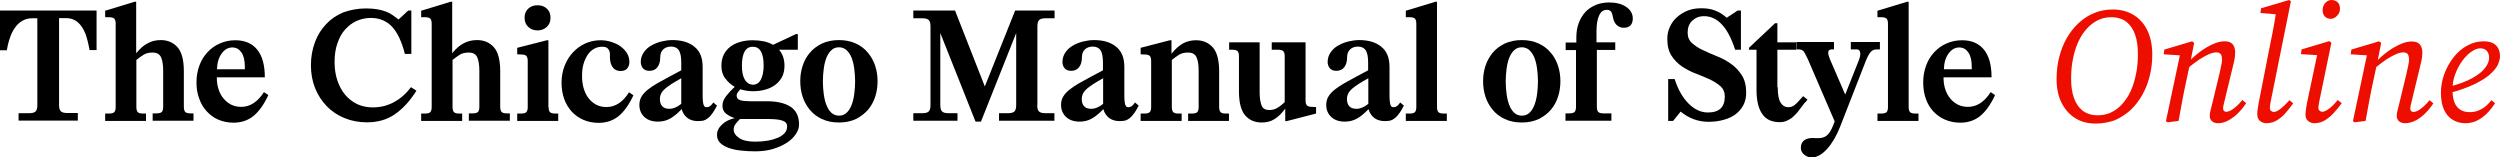
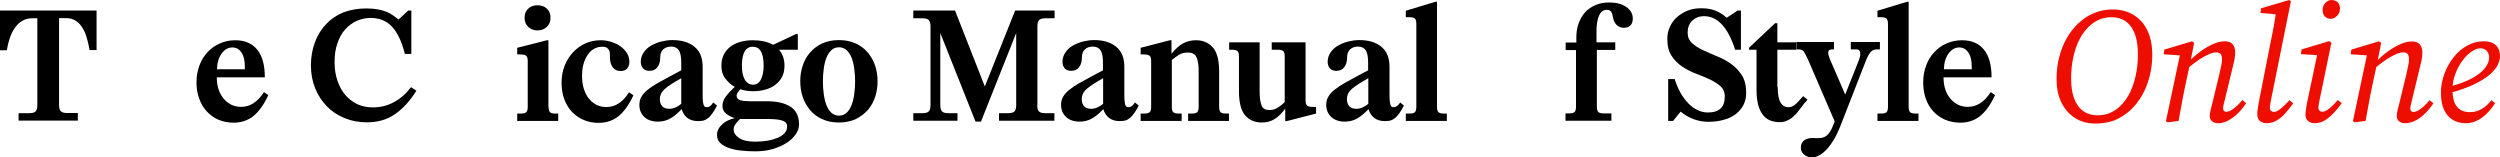
<svg xmlns="http://www.w3.org/2000/svg" width="508" height="32" viewBox="0 0 508 32" fill="none">
  <path d="M6.10352e-05 10.178V2.143H19.623V10.178H18.199L17.985 9.071C17.843 8.464 17.7 7.857 17.487 7.214C17.273 6.571 16.988 6 16.632 5.464C16.276 4.928 15.848 4.5 15.314 4.178C14.78 3.857 14.175 3.678 13.427 3.678H12.002V21.321C12.002 21.928 12.109 22.357 12.358 22.607C12.607 22.857 13.035 22.964 13.676 22.964H15.813V24.5H3.775V23H5.912C6.553 23 6.98 22.893 7.23 22.643C7.479 22.393 7.586 21.964 7.586 21.357V3.714H6.482C5.77 3.714 5.128 3.893 4.559 4.214C3.989 4.536 3.526 4.964 3.134 5.5C2.742 6.036 2.422 6.607 2.173 7.25C1.923 7.893 1.745 8.5 1.603 9.107L1.389 10.214H6.10352e-05V10.178Z" fill="black" />
-   <path d="M32.658 8.143C34.083 8.143 35.222 8.643 36.077 9.607C36.932 10.571 37.359 12.214 37.359 14.464V21.714C37.359 22.214 37.466 22.571 37.644 22.75C37.822 22.928 38.178 23.036 38.677 23.036H39.318V24.536H31.02V23.036H31.839C32.338 23.036 32.694 22.928 32.872 22.75C33.05 22.571 33.157 22.214 33.157 21.714V14.393C33.157 13.214 33.014 12.286 32.729 11.643C32.444 11 31.875 10.678 30.984 10.678C30.272 10.678 29.667 10.821 29.204 11.107C28.741 11.393 28.242 11.75 27.708 12.178V21.75C27.708 22.25 27.815 22.607 27.993 22.786C28.171 22.964 28.527 23.071 29.026 23.071H29.667V24.571H21.369V23.071H22.188C22.686 23.071 23.042 22.964 23.22 22.786C23.398 22.607 23.505 22.25 23.505 21.75V4.821C23.505 4.321 23.398 3.964 23.22 3.786C23.042 3.607 22.686 3.5 22.188 3.5H21.369V2.178L27.352 0.357H27.672V10.821C28.456 9.857 29.239 9.178 30.023 8.786C30.806 8.357 31.697 8.143 32.658 8.143Z" fill="black" />
  <path d="M39.923 16.75C39.923 15.5 40.137 14.322 40.529 13.286C40.921 12.214 41.49 11.322 42.203 10.572C42.915 9.822 43.734 9.214 44.696 8.822C45.657 8.393 46.69 8.179 47.83 8.179C49.753 8.179 51.249 8.822 52.282 10.107C53.314 11.393 53.813 13.25 53.813 15.714H44.055C44.055 16.607 44.162 17.393 44.411 18.143C44.66 18.893 44.981 19.5 45.444 20.036C45.871 20.572 46.405 20.965 47.011 21.286C47.616 21.572 48.293 21.715 49.005 21.715C50.822 21.715 52.353 20.715 53.635 18.715L54.525 19.322C53.635 21.25 52.602 22.679 51.498 23.572C50.394 24.465 49.041 24.929 47.438 24.929C46.334 24.929 45.301 24.715 44.375 24.322C43.449 23.929 42.701 23.357 42.025 22.643C41.348 21.929 40.849 21.072 40.493 20.072C40.102 19.072 39.923 17.965 39.923 16.75ZM49.753 14.072V13.607C49.753 12.322 49.539 11.357 49.076 10.679C48.613 10 48.008 9.643 47.224 9.643C46.37 9.643 45.657 10.036 45.052 10.857C44.447 11.679 44.126 12.75 44.09 14.072H49.753Z" fill="black" />
  <path d="M74.398 1.714C75.288 1.714 76.072 1.786 76.713 1.893C77.354 2 77.924 2.179 78.422 2.357C78.921 2.536 79.384 2.786 79.776 3.071C80.167 3.357 80.595 3.643 80.987 3.964L82.945 2.143H83.586V10.964H82.269C81.628 8.393 80.737 6.571 79.633 5.393C78.529 4.25 77.105 3.643 75.324 3.643C74.327 3.643 73.365 3.857 72.475 4.25C71.584 4.643 70.801 5.25 70.124 6C69.448 6.75 68.949 7.679 68.557 8.821C68.165 9.929 67.987 11.179 67.987 12.572C67.987 13.964 68.165 15.214 68.557 16.357C68.949 17.5 69.483 18.5 70.16 19.286C70.837 20.107 71.691 20.714 72.617 21.179C73.579 21.607 74.612 21.822 75.751 21.822C77.318 21.822 78.743 21.464 80.061 20.75C81.378 20.036 82.518 19.036 83.515 17.714L84.619 18.429C83.302 20.536 81.841 22.107 80.239 23.214C78.636 24.322 76.749 24.857 74.576 24.857C72.938 24.857 71.406 24.572 70.017 24C68.629 23.429 67.418 22.643 66.42 21.607C65.423 20.572 64.604 19.357 64.034 17.929C63.464 16.5 63.179 14.964 63.179 13.25C63.179 11.572 63.464 10 63.999 8.571C64.533 7.143 65.281 5.929 66.278 4.893C67.24 3.857 68.415 3.071 69.804 2.5C71.228 2 72.724 1.714 74.398 1.714Z" fill="black" />
-   <path d="M96.942 8.143C98.366 8.143 99.506 8.643 100.361 9.607C101.215 10.571 101.643 12.214 101.643 14.464V21.714C101.643 22.214 101.75 22.571 101.928 22.75C102.106 22.928 102.462 23.036 102.96 23.036H103.602V24.536H95.268V23.036H96.087C96.585 23.036 96.942 22.928 97.12 22.75C97.298 22.571 97.405 22.214 97.405 21.714V14.393C97.405 13.214 97.262 12.286 96.977 11.643C96.692 11 96.123 10.678 95.232 10.678C94.52 10.678 93.915 10.821 93.451 11.107C92.989 11.393 92.49 11.75 91.956 12.178V21.75C91.956 22.25 92.062 22.607 92.241 22.786C92.419 22.964 92.775 23.071 93.273 23.071H93.915V24.571H85.581V23.071H86.4C86.898 23.071 87.255 22.964 87.433 22.786C87.611 22.607 87.718 22.25 87.718 21.75V4.821C87.718 4.321 87.611 3.964 87.433 3.786C87.255 3.607 86.898 3.5 86.4 3.5H85.581V2.178L91.564 0.357H91.885V10.821C92.668 9.857 93.451 9.178 94.235 8.786C95.054 8.357 95.945 8.143 96.942 8.143Z" fill="black" />
  <path d="M111.472 21.75C111.472 22.25 111.579 22.607 111.757 22.786C111.935 22.964 112.291 23.071 112.79 23.071H113.431V24.571H105.097V23.071H105.916C106.415 23.071 106.771 22.964 106.949 22.786C107.127 22.607 107.234 22.25 107.234 21.75V12.393C107.234 11.893 107.127 11.536 106.949 11.357C106.771 11.178 106.415 11.071 105.916 11.071L105.097 11.036V9.714L111.116 8.179H111.437V21.75H111.472ZM106.593 3.607C106.593 2.821 106.842 2.214 107.341 1.75C107.84 1.286 108.481 1.071 109.229 1.071C110.012 1.071 110.618 1.286 111.116 1.75C111.615 2.214 111.864 2.821 111.864 3.607C111.864 4.393 111.615 5 111.116 5.464C110.618 5.929 109.976 6.179 109.229 6.179C108.445 6.179 107.84 5.929 107.341 5.464C106.842 5 106.593 4.357 106.593 3.607Z" fill="black" />
  <path d="M114.108 16.822C114.108 15.536 114.321 14.393 114.749 13.322C115.176 12.25 115.746 11.357 116.458 10.607C117.171 9.857 117.99 9.25 118.951 8.822C119.913 8.393 120.946 8.179 122.014 8.179C122.798 8.179 123.545 8.286 124.258 8.536C124.97 8.75 125.611 9.072 126.145 9.464C126.68 9.857 127.107 10.322 127.427 10.857C127.748 11.393 127.89 11.964 127.89 12.607C127.89 13.107 127.748 13.536 127.463 13.893C127.178 14.25 126.715 14.429 126.11 14.429C125.397 14.429 124.863 14.179 124.507 13.679C124.151 13.179 123.937 12.5 123.937 11.679C123.937 11.464 123.937 11.25 123.937 11C123.937 10.75 123.902 10.536 123.795 10.286C123.688 10.036 123.545 9.857 123.332 9.714C123.118 9.572 122.798 9.5 122.335 9.5C121.729 9.5 121.195 9.643 120.696 9.929C120.198 10.214 119.77 10.607 119.414 11.143C119.058 11.679 118.773 12.286 118.559 13.036C118.346 13.786 118.275 14.572 118.275 15.429C118.275 16.393 118.381 17.25 118.631 18.036C118.88 18.822 119.201 19.5 119.664 20.036C120.091 20.572 120.625 21 121.231 21.322C121.836 21.607 122.513 21.75 123.225 21.75C125.041 21.75 126.573 20.75 127.819 18.75L128.71 19.357C127.819 21.286 126.786 22.715 125.682 23.607C124.578 24.5 123.225 24.965 121.622 24.965C120.518 24.965 119.485 24.75 118.559 24.357C117.634 23.965 116.85 23.393 116.173 22.679C115.532 21.965 114.998 21.107 114.642 20.107C114.286 19.107 114.108 18 114.108 16.822Z" fill="black" />
  <path d="M141.815 24.607C140.142 24.607 139.002 23.786 138.503 22.179C137.613 23.107 136.829 23.75 136.082 24.143C135.334 24.536 134.55 24.714 133.695 24.714C132.52 24.714 131.594 24.393 130.918 23.75C130.241 23.107 129.92 22.286 129.92 21.322C129.92 20.679 130.063 20.107 130.348 19.643C130.633 19.143 131.06 18.679 131.594 18.25C132.128 17.822 132.805 17.357 133.553 16.929C134.337 16.5 135.191 16.036 136.153 15.5L138.432 14.286V12.75C138.432 11.607 138.29 10.786 137.969 10.25C137.649 9.75 137.114 9.464 136.367 9.464C135.725 9.464 135.191 9.643 134.764 10.036C134.372 10.393 134.158 10.964 134.158 11.643C134.158 12.464 133.98 13.143 133.589 13.643C133.232 14.143 132.663 14.393 131.986 14.393C131.381 14.393 130.918 14.214 130.633 13.857C130.348 13.5 130.205 13.072 130.205 12.572C130.205 11.857 130.419 11.214 130.811 10.643C131.202 10.072 131.701 9.607 132.342 9.25C132.983 8.893 133.66 8.607 134.408 8.429C135.156 8.25 135.904 8.143 136.616 8.143C138.468 8.143 139.964 8.572 141.068 9.464C142.207 10.357 142.777 11.714 142.777 13.572V19C142.777 19.572 142.777 20.036 142.813 20.393C142.848 20.75 142.884 21.036 142.955 21.25C143.026 21.464 143.098 21.572 143.204 21.679C143.311 21.75 143.454 21.786 143.596 21.786C143.845 21.786 144.059 21.714 144.273 21.572C144.487 21.429 144.7 21.179 144.95 20.822L145.697 21.464C145.377 22.072 145.092 22.572 144.807 22.964C144.522 23.357 144.237 23.714 143.917 23.964C143.632 24.214 143.311 24.393 142.955 24.5C142.563 24.572 142.207 24.607 141.815 24.607ZM138.432 15.893L137.257 16.572C136.046 17.286 135.227 17.893 134.764 18.393C134.301 18.893 134.087 19.5 134.087 20.143C134.087 20.786 134.265 21.25 134.586 21.607C134.906 21.964 135.405 22.107 136.01 22.107H136.188C136.865 22.072 137.613 21.75 138.432 21.107V15.893Z" fill="black" />
  <path d="M146.588 13.357C146.588 12.464 146.766 11.714 147.086 11.072C147.407 10.429 147.87 9.893 148.44 9.464C149.01 9.036 149.686 8.714 150.47 8.5C151.253 8.286 152.072 8.179 152.963 8.179C153.746 8.179 154.459 8.25 155.171 8.393C155.883 8.536 156.524 8.786 157.094 9.107L161.724 6.929H162.116V10.107H158.305C159.017 10.929 159.409 12.036 159.409 13.357C159.409 14.25 159.231 15 158.91 15.643C158.554 16.286 158.091 16.822 157.521 17.25C156.952 17.679 156.275 18 155.491 18.214C154.708 18.429 153.889 18.536 153.034 18.536C152.144 18.536 151.253 18.393 150.434 18.143L150.327 18.25L150.22 18.393C150.078 18.572 149.936 18.75 149.829 18.893C149.722 19.072 149.686 19.25 149.686 19.464C149.686 19.893 149.936 20.214 150.399 20.357C150.897 20.5 151.538 20.572 152.357 20.572H155.812C157.842 20.572 159.445 20.929 160.62 21.679C161.759 22.429 162.365 23.607 162.365 25.25C162.365 25.964 162.151 26.643 161.688 27.286C161.225 27.964 160.62 28.536 159.836 29.036C159.053 29.536 158.091 29.964 157.023 30.286C155.919 30.607 154.743 30.75 153.461 30.75C152.571 30.75 151.645 30.714 150.719 30.607C149.793 30.536 148.974 30.357 148.226 30.107C147.478 29.857 146.873 29.536 146.41 29.107C145.947 28.679 145.697 28.107 145.697 27.429C145.697 26.643 146.018 25.964 146.695 25.322C147.336 24.679 148.226 24.25 149.294 24C148.618 23.786 148.048 23.5 147.549 23.107C147.051 22.714 146.801 22.179 146.801 21.5C146.801 20.822 147.051 20.179 147.514 19.572C147.977 18.964 148.511 18.393 149.081 17.857C149.152 17.822 149.223 17.75 149.294 17.643C148.511 17.214 147.906 16.643 147.371 15.929C146.837 15.25 146.588 14.393 146.588 13.357ZM150.399 24.143C150.078 24.464 149.793 24.786 149.508 25.143C149.223 25.5 149.081 25.893 149.081 26.322C149.081 26.964 149.437 27.536 150.185 28.036C150.897 28.536 152.001 28.786 153.461 28.786C154.423 28.786 155.278 28.714 156.061 28.572C156.845 28.429 157.521 28.214 158.127 27.964C158.697 27.714 159.16 27.357 159.48 27C159.801 26.607 159.943 26.179 159.943 25.679C159.943 25.143 159.658 24.75 159.053 24.536C158.447 24.286 157.379 24.179 155.847 24.179H150.399V24.143ZM152.998 17.214C153.711 17.214 154.245 16.857 154.601 16.179C154.957 15.5 155.171 14.536 155.171 13.357C155.171 12.036 154.993 11.072 154.601 10.429C154.245 9.786 153.675 9.5 152.963 9.5C151.503 9.5 150.755 10.786 150.755 13.357C150.755 14.536 150.933 15.464 151.324 16.143C151.716 16.822 152.286 17.179 152.998 17.214Z" fill="black" />
  <path d="M170.485 8.143C171.803 8.143 172.942 8.393 173.939 8.857C174.937 9.322 175.756 9.964 176.397 10.75C177.038 11.536 177.536 12.429 177.857 13.429C178.177 14.429 178.32 15.464 178.32 16.5C178.32 17.536 178.177 18.607 177.857 19.607C177.536 20.607 177.038 21.536 176.397 22.286C175.72 23.072 174.901 23.679 173.939 24.179C172.942 24.643 171.803 24.893 170.485 24.893C169.131 24.893 167.992 24.643 166.995 24.179C165.997 23.714 165.178 23.072 164.537 22.286C163.896 21.5 163.398 20.607 163.077 19.607C162.757 18.607 162.614 17.572 162.614 16.5C162.614 15.429 162.757 14.429 163.077 13.429C163.398 12.429 163.861 11.536 164.537 10.75C165.178 9.964 165.997 9.357 166.995 8.857C167.992 8.393 169.167 8.143 170.485 8.143ZM170.485 23.5C171.126 23.5 171.66 23.286 172.052 22.893C172.479 22.5 172.8 21.964 173.049 21.322C173.298 20.679 173.476 19.929 173.583 19.107C173.69 18.286 173.761 17.429 173.761 16.536C173.761 15.643 173.69 14.786 173.583 13.964C173.476 13.143 173.298 12.393 173.049 11.75C172.8 11.107 172.444 10.607 172.052 10.214C171.624 9.822 171.09 9.607 170.485 9.607C169.844 9.607 169.31 9.822 168.918 10.214C168.49 10.607 168.17 11.143 167.921 11.75C167.671 12.393 167.493 13.143 167.386 13.964C167.28 14.786 167.208 15.643 167.208 16.536C167.208 17.429 167.28 18.286 167.386 19.107C167.493 19.929 167.671 20.679 167.921 21.322C168.17 21.964 168.49 22.5 168.918 22.893C169.345 23.286 169.844 23.5 170.485 23.5Z" fill="black" />
  <path d="M210.765 21.357C210.765 21.964 210.871 22.393 211.121 22.643C211.37 22.893 211.797 23 212.438 23H214.255V24.536H203.001V23H204.817C205.458 23 205.885 22.893 206.135 22.643C206.384 22.393 206.491 21.964 206.491 21.357V6.714L199.332 24.714H198.228L191.07 6.714V21.357C191.07 21.964 191.177 22.393 191.426 22.643C191.675 22.893 192.103 23 192.744 23H194.56V24.536H185.585V23H187.402C188.043 23 188.47 22.893 188.719 22.643C188.969 22.393 189.076 21.964 189.076 21.357V5.357C189.076 4.75 188.969 4.321 188.719 4.071C188.47 3.821 188.043 3.714 187.402 3.714H185.585V2.143H194.062L200.116 17.571L206.277 2.143H214.29V3.714H212.474C211.833 3.714 211.406 3.821 211.156 4.071C210.907 4.321 210.8 4.75 210.8 5.357V21.357H210.765Z" fill="black" />
  <path d="M227.503 24.607C225.829 24.607 224.69 23.786 224.191 22.179C223.301 23.107 222.517 23.75 221.769 24.143C221.021 24.536 220.238 24.714 219.383 24.714C218.208 24.714 217.282 24.393 216.605 23.75C215.929 23.107 215.608 22.286 215.608 21.322C215.608 20.679 215.751 20.107 216.035 19.643C216.32 19.143 216.748 18.679 217.282 18.25C217.816 17.822 218.493 17.357 219.241 16.929C220.024 16.5 220.879 16.036 221.841 15.5L224.12 14.286V12.75C224.12 11.607 223.977 10.786 223.657 10.25C223.336 9.75 222.802 9.464 222.054 9.464C221.413 9.464 220.879 9.643 220.452 10.036C220.06 10.393 219.846 10.964 219.846 11.643C219.846 12.464 219.668 13.143 219.276 13.643C218.92 14.143 218.35 14.393 217.674 14.393C217.068 14.393 216.605 14.214 216.32 13.857C216.035 13.5 215.893 13.072 215.893 12.572C215.893 11.857 216.107 11.214 216.498 10.643C216.89 10.072 217.389 9.607 218.03 9.25C218.671 8.893 219.348 8.607 220.095 8.429C220.843 8.25 221.591 8.143 222.304 8.143C224.155 8.143 225.651 8.572 226.755 9.464C227.895 10.357 228.465 11.714 228.465 13.572V19C228.465 19.572 228.465 20.036 228.5 20.393C228.536 20.75 228.572 21.036 228.643 21.25C228.714 21.464 228.785 21.572 228.892 21.679C228.999 21.75 229.141 21.786 229.284 21.786C229.533 21.786 229.747 21.714 229.961 21.572C230.174 21.429 230.388 21.179 230.637 20.822L231.385 21.464C231.065 22.072 230.78 22.572 230.495 22.964C230.21 23.357 229.925 23.714 229.604 23.964C229.32 24.214 228.999 24.393 228.643 24.5C228.287 24.572 227.895 24.607 227.503 24.607ZM224.155 15.893L222.98 16.572C221.769 17.286 220.95 17.893 220.487 18.393C220.024 18.893 219.811 19.5 219.811 20.143C219.811 20.786 219.989 21.25 220.309 21.607C220.63 21.964 221.128 22.107 221.734 22.107H221.912C222.588 22.072 223.336 21.75 224.155 21.107V15.893Z" fill="black" />
  <path d="M239.434 23.072H240.11V24.572H231.777V23.072H232.596C233.095 23.072 233.451 22.965 233.629 22.786C233.807 22.607 233.914 22.25 233.914 21.75V12.393C233.914 11.893 233.807 11.536 233.629 11.357C233.451 11.179 233.095 11.072 232.596 11.072L231.777 11.036V9.714L237.724 8.179H238.045V10.929C238.828 9.929 239.612 9.25 240.395 8.822C241.179 8.393 242.069 8.179 243.031 8.179C244.455 8.179 245.595 8.679 246.45 9.643C247.305 10.607 247.732 12.25 247.732 14.5V21.75C247.732 22.25 247.839 22.607 248.017 22.786C248.195 22.965 248.551 23.072 249.05 23.072H249.726V24.572H241.428V23.072H242.247C242.746 23.072 243.102 22.965 243.28 22.786C243.458 22.607 243.565 22.25 243.565 21.75V14.393C243.565 13.214 243.423 12.286 243.138 11.643C242.853 11 242.283 10.679 241.393 10.679C240.68 10.679 240.075 10.822 239.612 11.107C239.149 11.393 238.65 11.75 238.116 12.179V21.75C238.116 22.25 238.223 22.607 238.401 22.786C238.579 22.965 238.935 23.072 239.434 23.072Z" fill="black" />
  <path d="M256.386 24.893C254.962 24.893 253.822 24.393 253.003 23.429C252.184 22.464 251.757 20.822 251.757 18.572V11.429C251.757 10.929 251.65 10.572 251.472 10.393C251.294 10.214 250.938 10.107 250.439 10.107H249.762V8.607H255.959V18.786C255.959 19.893 256.102 20.786 256.351 21.429C256.6 22.072 257.134 22.357 257.882 22.357C258.452 22.357 258.951 22.25 259.414 22C259.877 21.75 260.411 21.357 261.016 20.786L261.052 20.75V11.429C261.052 10.929 260.945 10.572 260.767 10.393C260.589 10.214 260.233 10.107 259.734 10.107H258.416V8.607H265.29V20.393C265.29 20.893 265.397 21.25 265.575 21.429C265.753 21.607 266.109 21.714 266.608 21.714L267.427 21.75V23.072L261.479 24.607H261.159V22.072C260.411 23.072 259.699 23.786 258.951 24.214C258.238 24.679 257.384 24.893 256.386 24.893Z" fill="black" />
  <path d="M281.387 24.607C279.714 24.607 278.574 23.786 278.075 22.179C277.185 23.107 276.401 23.75 275.653 24.143C274.906 24.536 274.122 24.714 273.267 24.714C272.092 24.714 271.166 24.393 270.489 23.75C269.813 23.107 269.492 22.286 269.492 21.322C269.492 20.679 269.635 20.107 269.92 19.643C270.205 19.143 270.632 18.679 271.166 18.25C271.7 17.822 272.377 17.357 273.125 16.929C273.908 16.5 274.763 16.036 275.725 15.5L278.004 14.286V12.75C278.004 11.607 277.862 10.786 277.541 10.25C277.221 9.75 276.686 9.464 275.938 9.464C275.297 9.464 274.763 9.643 274.336 10.036C273.944 10.393 273.73 10.964 273.73 11.643C273.73 12.464 273.552 13.143 273.161 13.643C272.804 14.143 272.235 14.393 271.558 14.393C270.952 14.393 270.489 14.214 270.205 13.857C269.92 13.5 269.777 13.072 269.777 12.572C269.777 11.857 269.991 11.214 270.383 10.643C270.774 10.072 271.273 9.607 271.914 9.25C272.555 8.893 273.232 8.607 273.98 8.429C274.728 8.25 275.475 8.143 276.188 8.143C278.04 8.143 279.535 8.572 280.639 9.464C281.779 10.357 282.349 11.714 282.349 13.572V19C282.349 19.572 282.349 20.036 282.385 20.393C282.42 20.75 282.456 21.036 282.527 21.25C282.598 21.464 282.669 21.572 282.776 21.679C282.883 21.75 283.026 21.786 283.168 21.786C283.417 21.786 283.631 21.714 283.845 21.572C284.058 21.429 284.272 21.179 284.521 20.822L285.269 21.464C284.949 22.072 284.664 22.572 284.379 22.964C284.094 23.357 283.809 23.714 283.489 23.964C283.204 24.214 282.883 24.393 282.527 24.5C282.171 24.572 281.815 24.607 281.387 24.607ZM278.04 15.893L276.864 16.572C275.653 17.286 274.834 17.893 274.371 18.393C273.908 18.893 273.695 19.5 273.695 20.143C273.695 20.786 273.873 21.25 274.193 21.607C274.514 21.964 275.012 22.107 275.618 22.107H275.796C276.473 22.072 277.221 21.75 278.04 21.107V15.893Z" fill="black" />
  <path d="M292.001 21.75C292.001 22.25 292.107 22.607 292.285 22.786C292.464 22.964 292.82 23.071 293.318 23.071H293.995V24.571H285.661V23.071H286.48C286.979 23.071 287.335 22.964 287.513 22.786C287.691 22.607 287.798 22.25 287.798 21.75V4.821C287.798 4.321 287.691 3.964 287.513 3.786C287.335 3.607 286.979 3.5 286.48 3.5H285.661V2.178L291.68 0.357H292.001V21.75Z" fill="black" />
-   <path d="M309.237 8.143C310.555 8.143 311.695 8.393 312.692 8.857C313.689 9.322 314.508 9.964 315.149 10.75C315.826 11.536 316.289 12.429 316.61 13.429C316.93 14.429 317.073 15.464 317.073 16.5C317.073 17.536 316.93 18.607 316.61 19.607C316.289 20.607 315.79 21.536 315.149 22.286C314.508 23.072 313.654 23.679 312.692 24.179C311.695 24.643 310.555 24.893 309.237 24.893C307.884 24.893 306.744 24.643 305.747 24.179C304.75 23.714 303.931 23.072 303.29 22.286C302.649 21.5 302.15 20.607 301.83 19.607C301.509 18.607 301.367 17.572 301.367 16.5C301.367 15.429 301.509 14.429 301.83 13.429C302.15 12.429 302.649 11.536 303.29 10.75C303.931 9.964 304.75 9.357 305.747 8.857C306.744 8.393 307.92 8.143 309.237 8.143ZM309.237 23.5C309.879 23.5 310.413 23.286 310.805 22.893C311.232 22.5 311.552 21.964 311.802 21.322C312.051 20.679 312.229 19.929 312.336 19.107C312.443 18.286 312.514 17.429 312.514 16.536C312.514 15.643 312.443 14.786 312.336 13.964C312.229 13.143 312.051 12.393 311.802 11.75C311.552 11.107 311.196 10.607 310.805 10.214C310.377 9.822 309.843 9.607 309.237 9.607C308.596 9.607 308.062 9.822 307.67 10.214C307.243 10.607 306.923 11.143 306.673 11.75C306.424 12.393 306.246 13.143 306.139 13.964C306.032 14.786 305.961 15.643 305.961 16.536C305.961 17.429 306.032 18.286 306.139 19.107C306.246 19.929 306.424 20.679 306.673 21.322C306.923 21.964 307.243 22.5 307.67 22.893C308.098 23.286 308.596 23.5 309.237 23.5Z" fill="black" />
  <path d="M318.141 10.178V8.643H320.314V7.607C320.314 6.571 320.456 5.607 320.777 4.75C321.097 3.893 321.525 3.143 322.094 2.5C322.664 1.857 323.377 1.393 324.196 1.036C325.015 0.679 325.941 0.5 326.974 0.5C328.363 0.5 329.538 0.786 330.428 1.393C331.319 2 331.781 2.786 331.781 3.75C331.781 4.357 331.639 4.821 331.319 5.143C330.998 5.5 330.535 5.643 329.894 5.643C329.573 5.643 329.324 5.571 329.075 5.464C328.861 5.357 328.647 5.214 328.469 5.036C328.291 4.857 328.184 4.679 328.078 4.5C327.971 4.286 327.9 4.143 327.864 3.964C327.793 3.714 327.721 3.464 327.686 3.25C327.65 3 327.615 2.786 327.508 2.607C327.437 2.429 327.33 2.286 327.187 2.179C327.045 2.071 326.831 2 326.511 2C325.798 2 325.264 2.393 324.944 3.143C324.587 3.893 324.409 4.964 324.409 6.357V8.607H328.22V10.143H324.481V21.714C324.481 22.214 324.587 22.571 324.766 22.75C324.944 22.929 325.3 23.036 325.798 23.036H327.437V24.536H318.106V23.036H318.925C319.423 23.036 319.78 22.929 319.958 22.75C320.136 22.571 320.243 22.214 320.243 21.714V10.178H318.141Z" fill="black" />
  <path d="M338.797 7.893C338.797 7 338.975 6.179 339.332 5.429C339.688 4.679 340.151 4 340.792 3.464C341.397 2.929 342.145 2.464 342.964 2.143C343.783 1.821 344.709 1.679 345.707 1.679C346.775 1.679 347.701 1.821 348.52 2.143C349.339 2.464 350.123 2.929 350.871 3.607L353.079 2.143H353.755V10.107H352.58C351.12 5.571 349.019 3.286 346.276 3.286C345.279 3.286 344.496 3.607 343.855 4.214C343.214 4.821 342.929 5.643 342.929 6.643C342.929 7.5 343.214 8.214 343.819 8.75C344.424 9.286 345.137 9.786 346.027 10.179C346.917 10.607 347.843 11 348.876 11.429C349.909 11.821 350.871 12.357 351.725 12.964C352.616 13.571 353.328 14.357 353.933 15.286C354.539 16.214 354.824 17.429 354.824 18.857C354.824 19.75 354.646 20.571 354.29 21.286C353.933 22 353.399 22.643 352.758 23.143C352.117 23.643 351.298 24.071 350.336 24.321C349.375 24.607 348.342 24.75 347.167 24.75C345.101 24.75 343.214 24.071 341.504 22.679L339.973 24.571H338.975V16.071H340.293C340.97 18.179 341.896 19.821 343.107 21.036C344.318 22.25 345.635 22.857 347.06 22.857C349.339 22.857 350.479 21.786 350.479 19.607C350.479 18.75 350.194 18.071 349.624 17.536C349.054 17.036 348.342 16.571 347.452 16.143C346.597 15.75 345.635 15.357 344.638 14.964C343.641 14.607 342.715 14.107 341.825 13.536C340.97 12.964 340.222 12.214 339.652 11.321C339.082 10.464 338.797 9.321 338.797 7.893Z" fill="black" />
  <path d="M361.234 17.714C361.234 19.25 361.448 20.286 361.84 20.893C362.231 21.5 362.766 21.786 363.407 21.786C363.656 21.786 363.87 21.75 364.048 21.679C364.261 21.607 364.439 21.5 364.689 21.322C364.902 21.143 365.152 20.929 365.401 20.643C365.65 20.357 366.007 20 366.398 19.536L367.289 20.25L367.075 20.5C367.039 20.572 366.968 20.679 366.897 20.714C366.826 20.786 366.754 20.857 366.683 20.929C366.256 21.464 365.864 22 365.508 22.464C365.152 22.964 364.76 23.357 364.368 23.714C363.977 24.072 363.549 24.322 363.086 24.536C362.623 24.75 362.125 24.822 361.59 24.822C360.985 24.822 360.379 24.714 359.845 24.536C359.275 24.322 358.777 24 358.349 23.5C357.922 23 357.566 22.357 357.317 21.5C357.067 20.643 356.925 19.607 356.925 18.322V10.107H355.393V9.714L360.7 4.714H361.163V8.607H365.009V10.107H361.163V17.714H361.234Z" fill="black" />
  <path d="M373.913 25.75C373.165 27.643 372.275 29.143 371.277 30.25C370.28 31.357 369.247 31.964 368.179 32C367.538 31.964 367.004 31.786 366.576 31.393C366.149 31.036 365.935 30.571 365.935 30C365.935 29.357 366.149 28.893 366.576 28.536C367.004 28.214 367.609 28.036 368.357 28.036H368.535C368.713 28.071 368.856 28.071 368.998 28.071C369.141 28.071 369.283 28.071 369.426 28.071C370.209 28.071 370.814 27.893 371.242 27.5C371.705 27.107 372.132 26.428 372.524 25.393L372.809 24.678L367.36 12.036C367.039 11.357 366.79 10.893 366.576 10.536C366.363 10.214 366.007 10.036 365.472 10.036H365.045V8.536H372.666V10.036H372.239C371.74 10.036 371.491 10.25 371.491 10.714C371.491 11 371.598 11.428 371.812 11.964L374.946 19.214L377.688 12.321C377.902 11.786 378.009 11.357 378.009 10.964C378.009 10.357 377.759 10.036 377.296 10.036H376.085V8.536H381.997V10.036H381.427C381.178 10.036 380.929 10.071 380.715 10.143C380.502 10.214 380.323 10.357 380.145 10.536C379.967 10.75 379.789 11 379.611 11.321C379.433 11.643 379.255 12.071 379.041 12.607L373.913 25.75Z" fill="black" />
  <path d="M387.838 21.75C387.838 22.25 387.945 22.607 388.123 22.786C388.301 22.964 388.657 23.071 389.156 23.071H389.832V24.571H381.499V23.071H382.318C382.816 23.071 383.173 22.964 383.351 22.786C383.529 22.607 383.636 22.25 383.636 21.75V4.821C383.636 4.321 383.529 3.964 383.351 3.786C383.173 3.607 382.816 3.5 382.318 3.5H381.499V2.178L387.517 0.357H387.838V21.75Z" fill="black" />
  <path d="M390.794 16.75C390.794 15.5 391.008 14.322 391.399 13.286C391.791 12.214 392.361 11.322 393.073 10.572C393.786 9.822 394.605 9.214 395.566 8.822C396.528 8.393 397.561 8.179 398.7 8.179C400.623 8.179 402.119 8.822 403.152 10.107C404.185 11.393 404.684 13.25 404.684 15.714H394.925C394.925 16.607 395.032 17.393 395.281 18.143C395.531 18.893 395.851 19.5 396.314 20.036C396.742 20.572 397.276 20.965 397.881 21.286C398.487 21.572 399.163 21.715 399.876 21.715C401.692 21.715 403.223 20.715 404.505 18.715L405.396 19.322C404.505 21.25 403.473 22.679 402.369 23.572C401.265 24.465 399.911 24.929 398.309 24.929C397.205 24.929 396.172 24.715 395.246 24.322C394.32 23.929 393.536 23.357 392.86 22.643C392.183 21.929 391.684 21.072 391.328 20.072C390.972 19.072 390.794 17.965 390.794 16.75ZM400.659 14.072V13.607C400.659 12.322 400.445 11.357 399.982 10.679C399.519 10 398.914 9.643 398.131 9.643C397.276 9.643 396.563 10.036 395.958 10.857C395.353 11.679 395.032 12.75 394.996 14.072H400.659Z" fill="black" />
  <path d="M425.838 25.107C424.236 25.107 422.847 24.75 421.671 24C420.496 23.25 419.57 22.215 418.894 20.857C418.217 19.5 417.896 17.893 417.896 16.036C417.896 14.5 418.074 13 418.431 11.607C418.787 10.214 419.285 8.929 419.962 7.75C420.639 6.572 421.458 5.536 422.384 4.679C423.31 3.822 424.378 3.107 425.553 2.643C426.729 2.143 428.011 1.929 429.328 1.929C430.967 1.929 432.391 2.322 433.602 3.072C434.813 3.822 435.739 4.893 436.38 6.25C437.021 7.607 437.342 9.25 437.342 11.107C437.342 12.643 437.164 14.107 436.807 15.5C436.451 16.893 435.953 18.179 435.276 19.357C434.599 20.536 433.78 21.572 432.854 22.429C431.893 23.286 430.824 23.965 429.649 24.465C428.509 24.857 427.227 25.107 425.838 25.107ZM426.301 23.429C427.12 23.429 427.868 23.286 428.616 23C429.328 22.715 430.005 22.286 430.575 21.786C431.18 21.25 431.715 20.607 432.213 19.857C432.712 19.107 433.104 18.25 433.424 17.322C433.745 16.393 433.994 15.393 434.172 14.322C434.35 13.25 434.421 12.107 434.421 10.964C434.421 9.464 434.243 8.143 433.852 7.036C433.46 5.929 432.89 5.072 432.071 4.429C431.287 3.822 430.254 3.5 428.972 3.5C428.189 3.5 427.405 3.643 426.693 3.929C425.981 4.214 425.304 4.643 424.699 5.179C424.093 5.714 423.559 6.357 423.06 7.107C422.597 7.857 422.17 8.714 421.85 9.643C421.529 10.572 421.28 11.572 421.102 12.643C420.924 13.714 420.852 14.857 420.852 16.036C420.852 17.5 421.03 18.786 421.422 19.893C421.814 21 422.384 21.857 423.203 22.5C424.022 23.107 425.019 23.429 426.301 23.429Z" fill="#ED0E00" />
  <path d="M440.44 24.857L440.12 24.607L443.04 10.821L443.646 11.286L439.657 11.036L439.799 10.071L445.426 8.393L445.854 8.714L445.034 12.857L444.963 13.143L444.002 17.607C443.752 18.75 443.539 19.928 443.325 21.071C443.111 22.25 442.898 23.393 442.684 24.571L440.44 24.857ZM450.697 25.035C450.199 25.035 449.771 24.893 449.486 24.643C449.201 24.393 449.023 24.035 449.023 23.607C449.023 23.214 449.059 22.857 449.166 22.5C449.273 22.143 449.379 21.607 449.557 20.928L450.982 15.036C451.125 14.464 451.231 13.928 451.338 13.393C451.445 12.893 451.516 12.464 451.516 12.143C451.516 11.571 451.409 11.178 451.231 10.964C451.018 10.75 450.733 10.643 450.377 10.643C449.949 10.643 449.451 10.75 448.881 11C448.311 11.25 447.634 11.607 446.922 12.071C446.21 12.571 445.391 13.178 444.5 13.893L444.429 12.643H444.643C445.391 11.857 446.21 11.143 447.064 10.5C447.919 9.857 448.81 9.357 449.664 8.964C450.519 8.571 451.338 8.393 452.05 8.393C452.763 8.393 453.297 8.571 453.653 8.964C454.009 9.357 454.187 9.928 454.187 10.678C454.187 11.214 454.116 11.75 454.009 12.286C453.902 12.821 453.76 13.393 453.618 13.928L452.122 20.107C452.015 20.571 451.908 20.964 451.837 21.285C451.766 21.607 451.73 21.857 451.73 22.035C451.73 22.25 451.801 22.428 451.908 22.535C452.015 22.643 452.157 22.714 452.371 22.714C452.798 22.714 453.297 22.5 453.867 22.071C454.437 21.643 455.042 21.071 455.647 20.321L456.431 20.964C456.004 21.607 455.505 22.25 454.9 22.857C454.294 23.5 453.617 24 452.941 24.393C452.229 24.821 451.481 25.035 450.697 25.035Z" fill="#ED0E00" />
  <path d="M460.527 25.036C460.028 25.036 459.565 24.857 459.209 24.571C458.853 24.25 458.675 23.786 458.675 23.143C458.675 22.893 458.71 22.607 458.746 22.286C458.817 21.964 458.888 21.5 458.96 20.929L461.346 8.786C461.595 7.643 461.809 6.5 462.022 5.357C462.236 4.214 462.414 3.071 462.557 1.929L463.198 2.964L459.316 2.643L459.458 1.679L465.156 0L465.513 0.25L461.524 20.036C461.453 20.464 461.346 20.857 461.31 21.214C461.239 21.536 461.239 21.786 461.239 21.964C461.239 22.214 461.31 22.393 461.488 22.536C461.666 22.679 461.844 22.75 462.058 22.75C462.414 22.75 462.842 22.536 463.411 22.107C463.946 21.679 464.551 21.107 465.228 20.357L465.976 21C465.513 21.643 465.014 22.286 464.48 22.893C463.946 23.536 463.34 24.036 462.699 24.429C462.058 24.821 461.346 25.036 460.527 25.036Z" fill="#ED0E00" />
  <path d="M468.469 23.321C468.469 23.071 468.504 22.786 468.54 22.429C468.575 22.071 468.682 21.571 468.789 20.893L470.926 10.786L471.496 11.25L467.543 11L467.685 10.036L473.312 8.357L473.74 8.679L471.389 20.071C471.318 20.5 471.211 20.857 471.175 21.214C471.104 21.536 471.104 21.786 471.104 21.964C471.104 22.179 471.175 22.357 471.353 22.5C471.496 22.643 471.674 22.714 471.852 22.714C472.244 22.714 472.707 22.5 473.241 22.107C473.775 21.714 474.381 21.107 475.022 20.321L475.841 20.964C475.342 21.643 474.844 22.286 474.274 22.893C473.704 23.5 473.098 24.036 472.457 24.429C471.816 24.821 471.068 25.036 470.285 25.036C469.822 25.036 469.395 24.893 469.038 24.607C468.682 24.321 468.469 23.893 468.469 23.321ZM473.633 3.821C473.134 3.821 472.742 3.679 472.422 3.357C472.101 3.036 471.959 2.607 471.959 2.036C471.959 1.5 472.137 1 472.493 0.607C472.849 0.214 473.277 0 473.775 0C474.274 0 474.701 0.179 475.022 0.464C475.342 0.786 475.485 1.214 475.485 1.75C475.485 2.321 475.307 2.786 474.915 3.179C474.523 3.607 474.096 3.821 473.633 3.821Z" fill="#ED0E00" />
  <path d="M478.441 24.857L478.12 24.607L481.04 10.821L481.646 11.286L477.657 11.036L477.8 10.071L483.427 8.393L483.854 8.714L483.035 12.857L482.964 13.143L482.002 17.607C481.753 18.75 481.539 19.928 481.325 21.071C481.112 22.25 480.898 23.393 480.684 24.571L478.441 24.857ZM488.697 25.035C488.199 25.035 487.772 24.893 487.487 24.643C487.202 24.393 487.024 24.035 487.024 23.607C487.024 23.214 487.059 22.857 487.166 22.5C487.273 22.143 487.38 21.607 487.558 20.928L488.982 15.036C489.125 14.464 489.232 13.928 489.339 13.393C489.445 12.893 489.517 12.464 489.517 12.143C489.517 11.571 489.41 11.178 489.232 10.964C489.018 10.75 488.733 10.643 488.377 10.643C487.95 10.643 487.451 10.75 486.881 11C486.311 11.25 485.635 11.607 484.922 12.071C484.21 12.571 483.391 13.178 482.501 13.893L482.465 12.678H482.679C483.427 11.893 484.246 11.178 485.1 10.536C485.955 9.893 486.846 9.393 487.7 9C488.555 8.607 489.374 8.428 490.086 8.428C490.799 8.428 491.333 8.607 491.689 9C492.045 9.393 492.223 9.964 492.223 10.714C492.223 11.25 492.152 11.786 492.045 12.321C491.938 12.857 491.796 13.428 491.653 13.964L490.158 20.143C490.051 20.607 489.944 21 489.873 21.321C489.801 21.643 489.766 21.893 489.766 22.071C489.766 22.285 489.837 22.464 489.944 22.571C490.051 22.678 490.193 22.75 490.407 22.75C490.834 22.75 491.333 22.535 491.903 22.107C492.473 21.678 493.078 21.107 493.683 20.357L494.467 21C494.04 21.643 493.541 22.285 492.936 22.893C492.33 23.535 491.653 24.035 490.977 24.428C490.193 24.821 489.481 25.035 488.697 25.035Z" fill="#ED0E00" />
  <path d="M500.984 25.035C500.023 25.035 499.168 24.821 498.42 24.357C497.672 23.928 497.067 23.25 496.639 22.321C496.212 21.428 495.998 20.25 495.998 18.821C495.998 17.5 496.248 16.214 496.711 14.964C497.174 13.714 497.815 12.607 498.598 11.607C499.382 10.607 500.308 9.821 501.376 9.25C502.409 8.678 503.513 8.393 504.688 8.393C505.757 8.393 506.576 8.643 507.145 9.178C507.715 9.714 508 10.464 508 11.428C508 12 507.822 12.571 507.537 13.214C507.217 13.857 506.647 14.5 505.899 15.178C505.115 15.857 504.047 16.5 502.729 17.143C501.376 17.785 499.702 18.393 497.637 18.928L497.494 17.678C499.56 17.143 501.198 16.535 502.409 15.857C503.62 15.178 504.474 14.464 505.009 13.75C505.543 13.036 505.792 12.357 505.792 11.75C505.792 11.143 505.614 10.643 505.294 10.321C504.973 9.964 504.51 9.821 503.976 9.821C503.442 9.821 502.872 10.036 502.195 10.5C501.554 10.928 500.913 11.571 500.343 12.357C499.773 13.143 499.275 14.036 498.919 15.036C498.527 16.035 498.349 17.071 498.349 18.178C498.349 19.821 498.669 21 499.275 21.714C499.88 22.428 500.735 22.785 501.803 22.785C502.516 22.785 503.157 22.678 503.691 22.428C504.261 22.178 504.759 21.893 505.187 21.5C505.614 21.107 505.97 20.75 506.255 20.357L507.003 20.964C506.647 21.535 506.255 22.035 505.828 22.535C505.4 23.035 504.937 23.464 504.403 23.857C503.869 24.25 503.335 24.535 502.765 24.75C502.195 24.928 501.59 25.035 500.984 25.035Z" fill="#ED0E00" />
</svg>